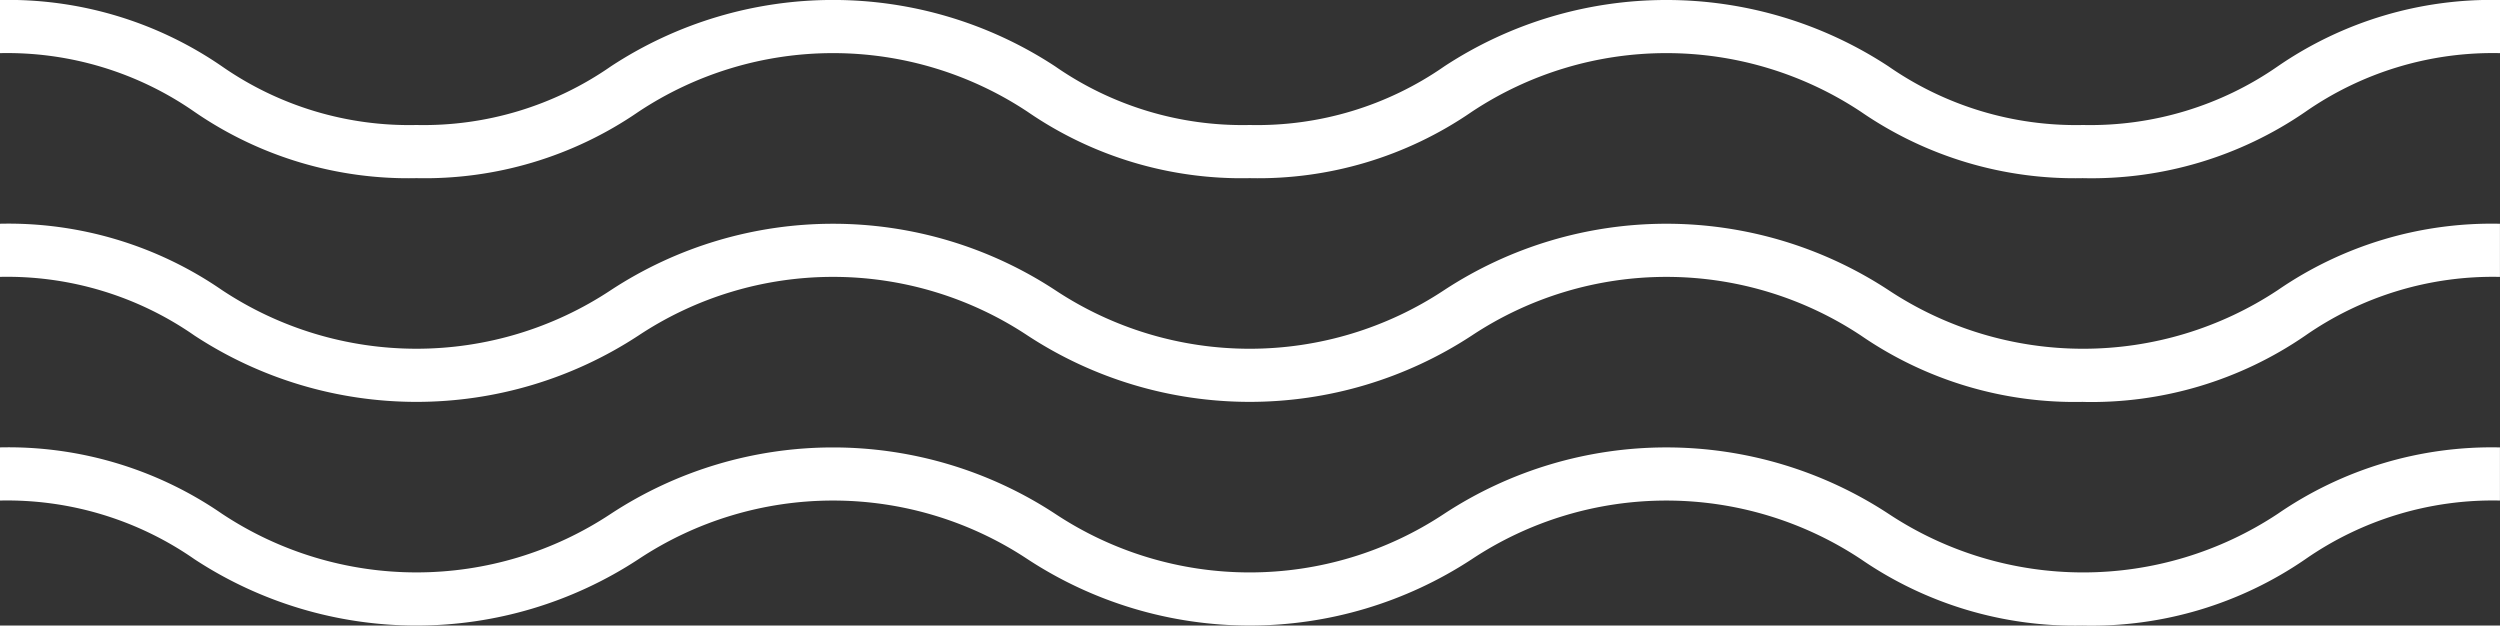
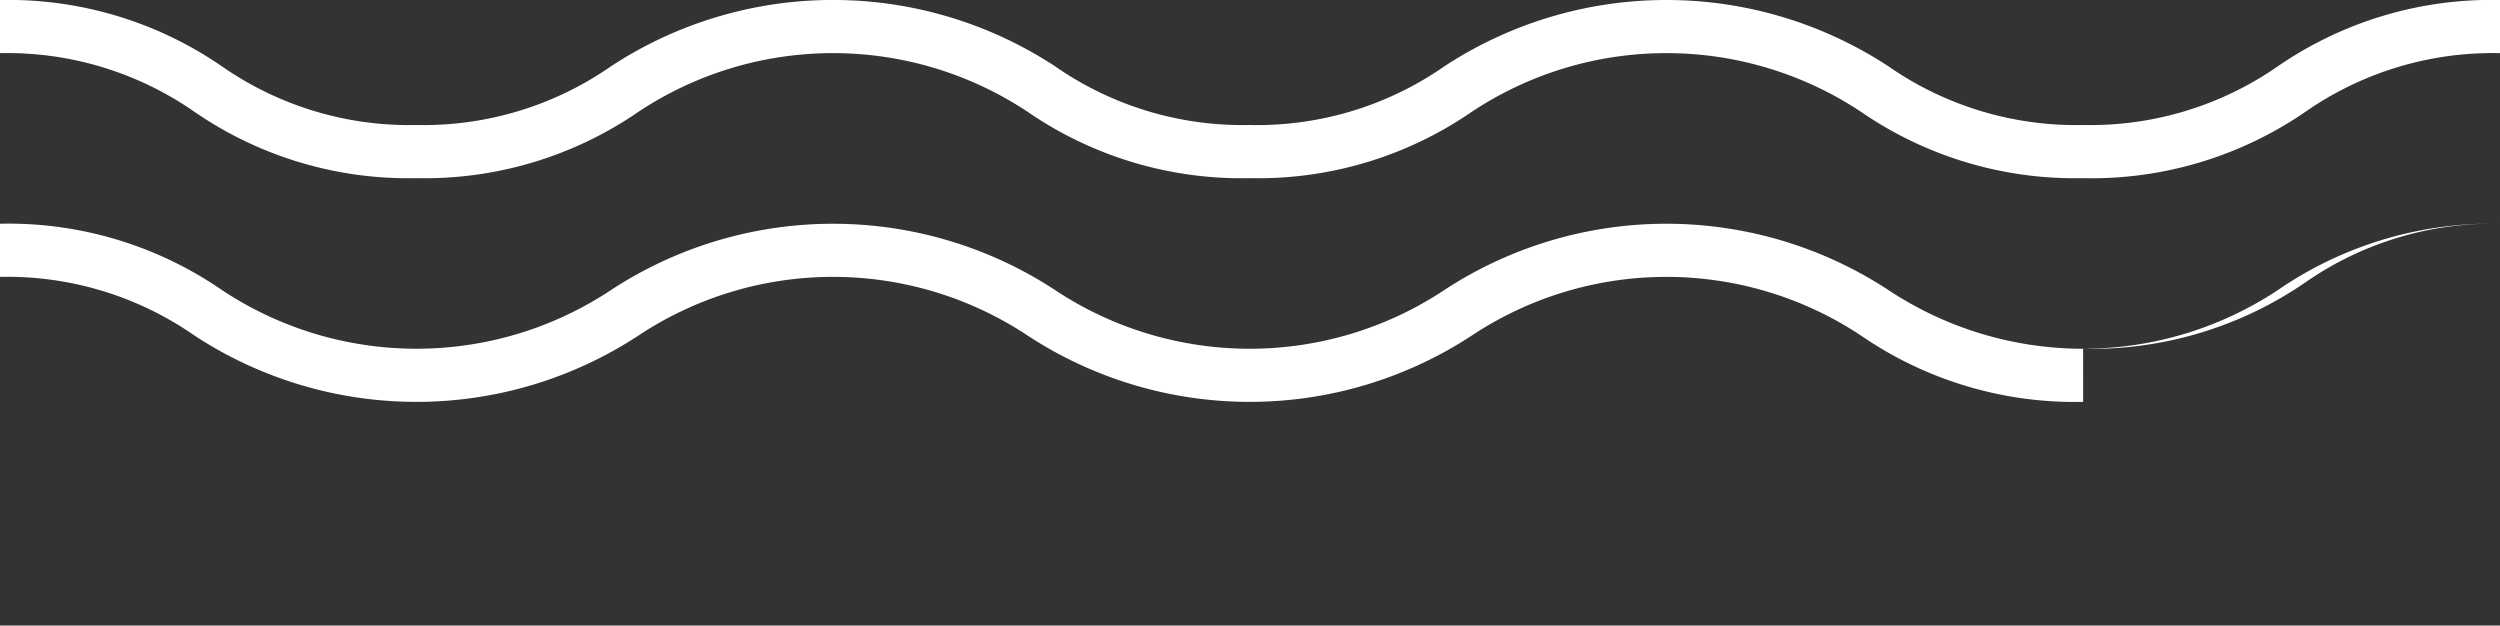
<svg xmlns="http://www.w3.org/2000/svg" width="100" height="25.022" viewBox="0 0 100 25.022">
  <rect x="0" y="0" width="100" height="25.022" fill="#333333" stroke="none" />
  <g transform="translate(-2754.25 -888)">
    <path d="M1164.55,7.126a15.077,15.077,0,0,1-8.884-2.652,14.08,14.08,0,0,0-15.574,0,15.059,15.059,0,0,1-8.879,2.652,15.09,15.09,0,0,1-8.881-2.652,14.078,14.078,0,0,0-15.573,0,15.08,15.08,0,0,1-8.878,2.652,15.062,15.062,0,0,1-8.875-2.651,13.109,13.109,0,0,0-7.782-2.349V0a15.072,15.072,0,0,1,8.876,2.653A13.106,13.106,0,0,0,1097.881,5a13.122,13.122,0,0,0,7.784-2.349,16.19,16.19,0,0,1,17.76,0A13.128,13.128,0,0,0,1131.212,5,13.111,13.111,0,0,0,1139,2.652a16.192,16.192,0,0,1,17.76,0A13.139,13.139,0,0,0,1164.548,5a13.135,13.135,0,0,0,7.791-2.35A15.082,15.082,0,0,1,1181.224,0V2.126a13.122,13.122,0,0,0-7.788,2.349,15.1,15.1,0,0,1-8.885,2.652" transform="translate(1673.026 888)" fill="#fff" />
-     <path d="M1164.55,25.484a15.08,15.08,0,0,1-8.884-2.651,14.083,14.083,0,0,0-15.574,0,16.2,16.2,0,0,1-17.76,0,14.079,14.079,0,0,0-15.573,0,16.186,16.186,0,0,1-17.753,0,13.11,13.11,0,0,0-7.782-2.349V18.358a15.054,15.054,0,0,1,8.876,2.652,14.07,14.07,0,0,0,15.565,0,16.2,16.2,0,0,1,17.76,0,14.078,14.078,0,0,0,15.572,0,16.2,16.2,0,0,1,17.762,0,14.095,14.095,0,0,0,15.582,0,15.088,15.088,0,0,1,8.881-2.651v2.126a13.128,13.128,0,0,0-7.788,2.349,15.094,15.094,0,0,1-8.885,2.652" transform="translate(1673.026 878.591)" fill="#fff" />
-     <path d="M1164.55,43.84a15.08,15.08,0,0,1-8.884-2.651,14.083,14.083,0,0,0-15.574,0,16.2,16.2,0,0,1-17.76,0,14.079,14.079,0,0,0-15.573,0,16.186,16.186,0,0,1-17.753,0,13.11,13.11,0,0,0-7.782-2.349V36.714a15.054,15.054,0,0,1,8.876,2.652,14.07,14.07,0,0,0,15.565,0,16.2,16.2,0,0,1,17.76,0,14.078,14.078,0,0,0,15.572,0,16.2,16.2,0,0,1,17.762,0,14.095,14.095,0,0,0,15.582,0,15.088,15.088,0,0,1,8.881-2.651V38.84a13.128,13.128,0,0,0-7.788,2.349,15.094,15.094,0,0,1-8.885,2.652" transform="translate(1673.026 869.182)" fill="#fff" />
+     <path d="M1164.55,25.484a15.08,15.08,0,0,1-8.884-2.651,14.083,14.083,0,0,0-15.574,0,16.2,16.2,0,0,1-17.76,0,14.079,14.079,0,0,0-15.573,0,16.186,16.186,0,0,1-17.753,0,13.11,13.11,0,0,0-7.782-2.349V18.358a15.054,15.054,0,0,1,8.876,2.652,14.07,14.07,0,0,0,15.565,0,16.2,16.2,0,0,1,17.76,0,14.078,14.078,0,0,0,15.572,0,16.2,16.2,0,0,1,17.762,0,14.095,14.095,0,0,0,15.582,0,15.088,15.088,0,0,1,8.881-2.651a13.128,13.128,0,0,0-7.788,2.349,15.094,15.094,0,0,1-8.885,2.652" transform="translate(1673.026 878.591)" fill="#fff" />
  </g>
</svg>